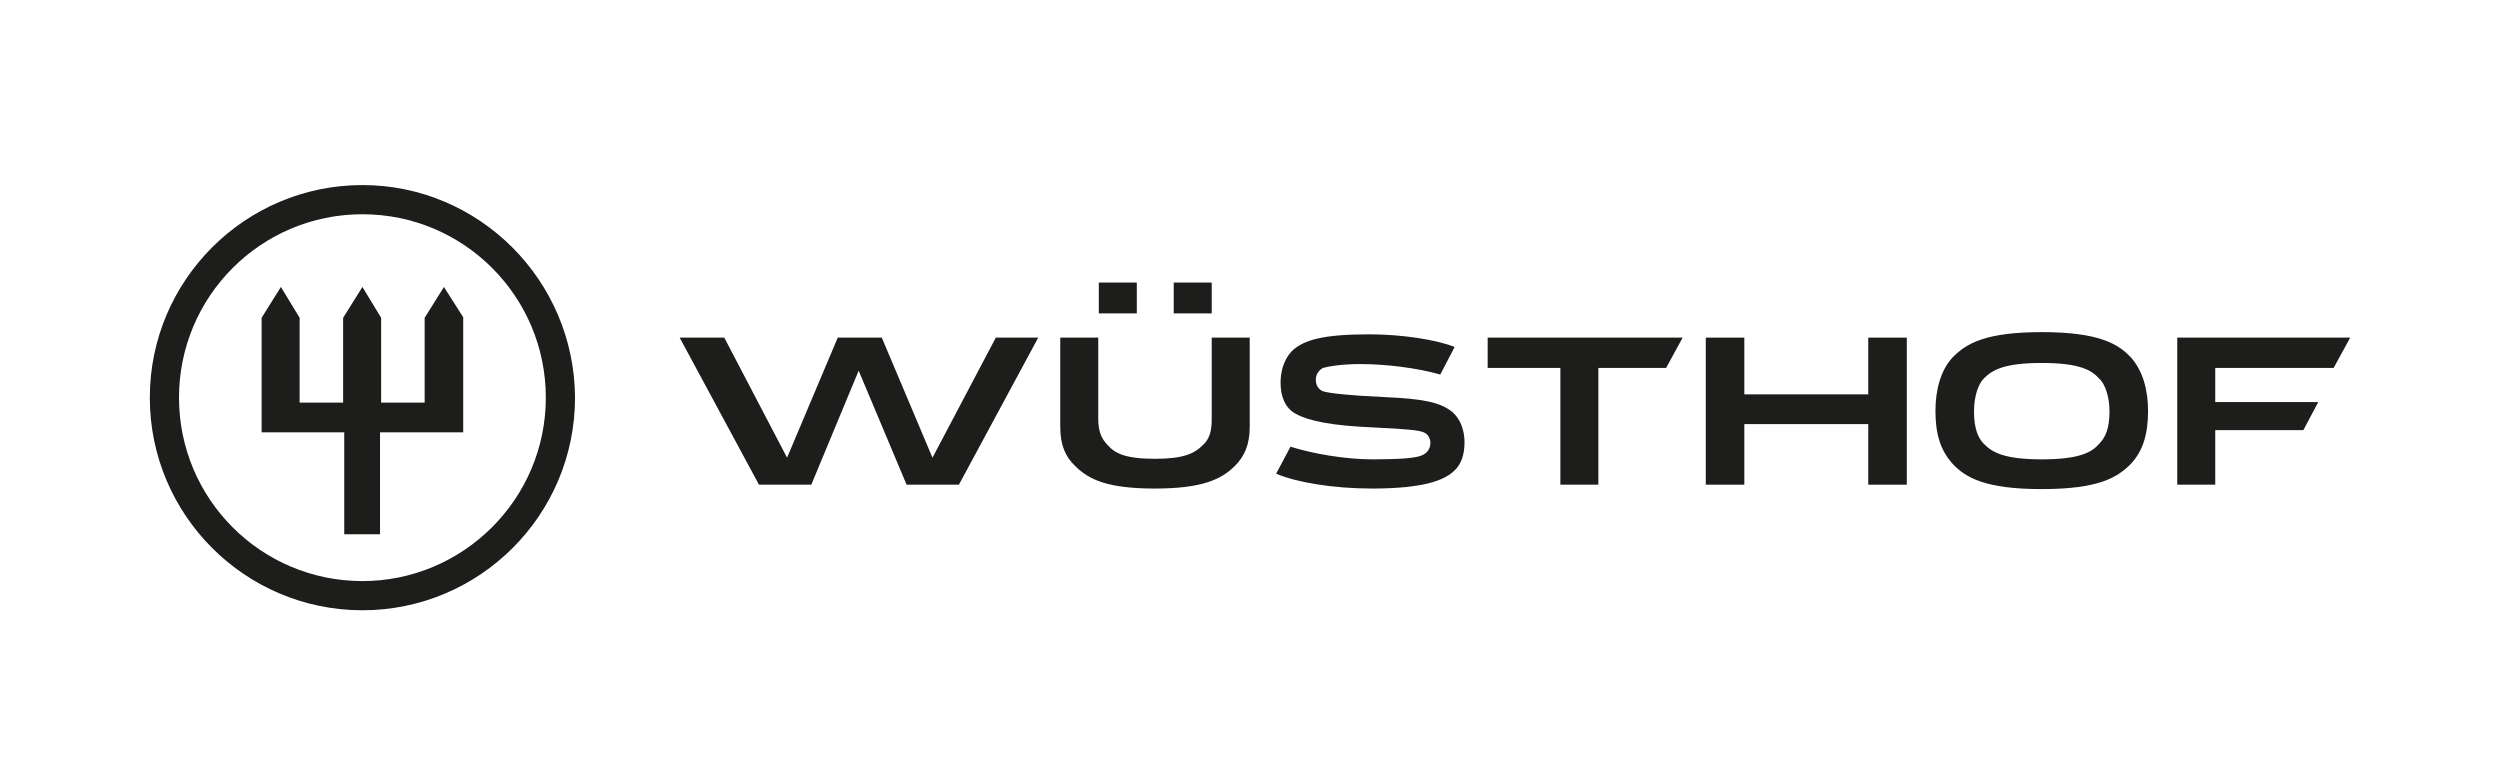
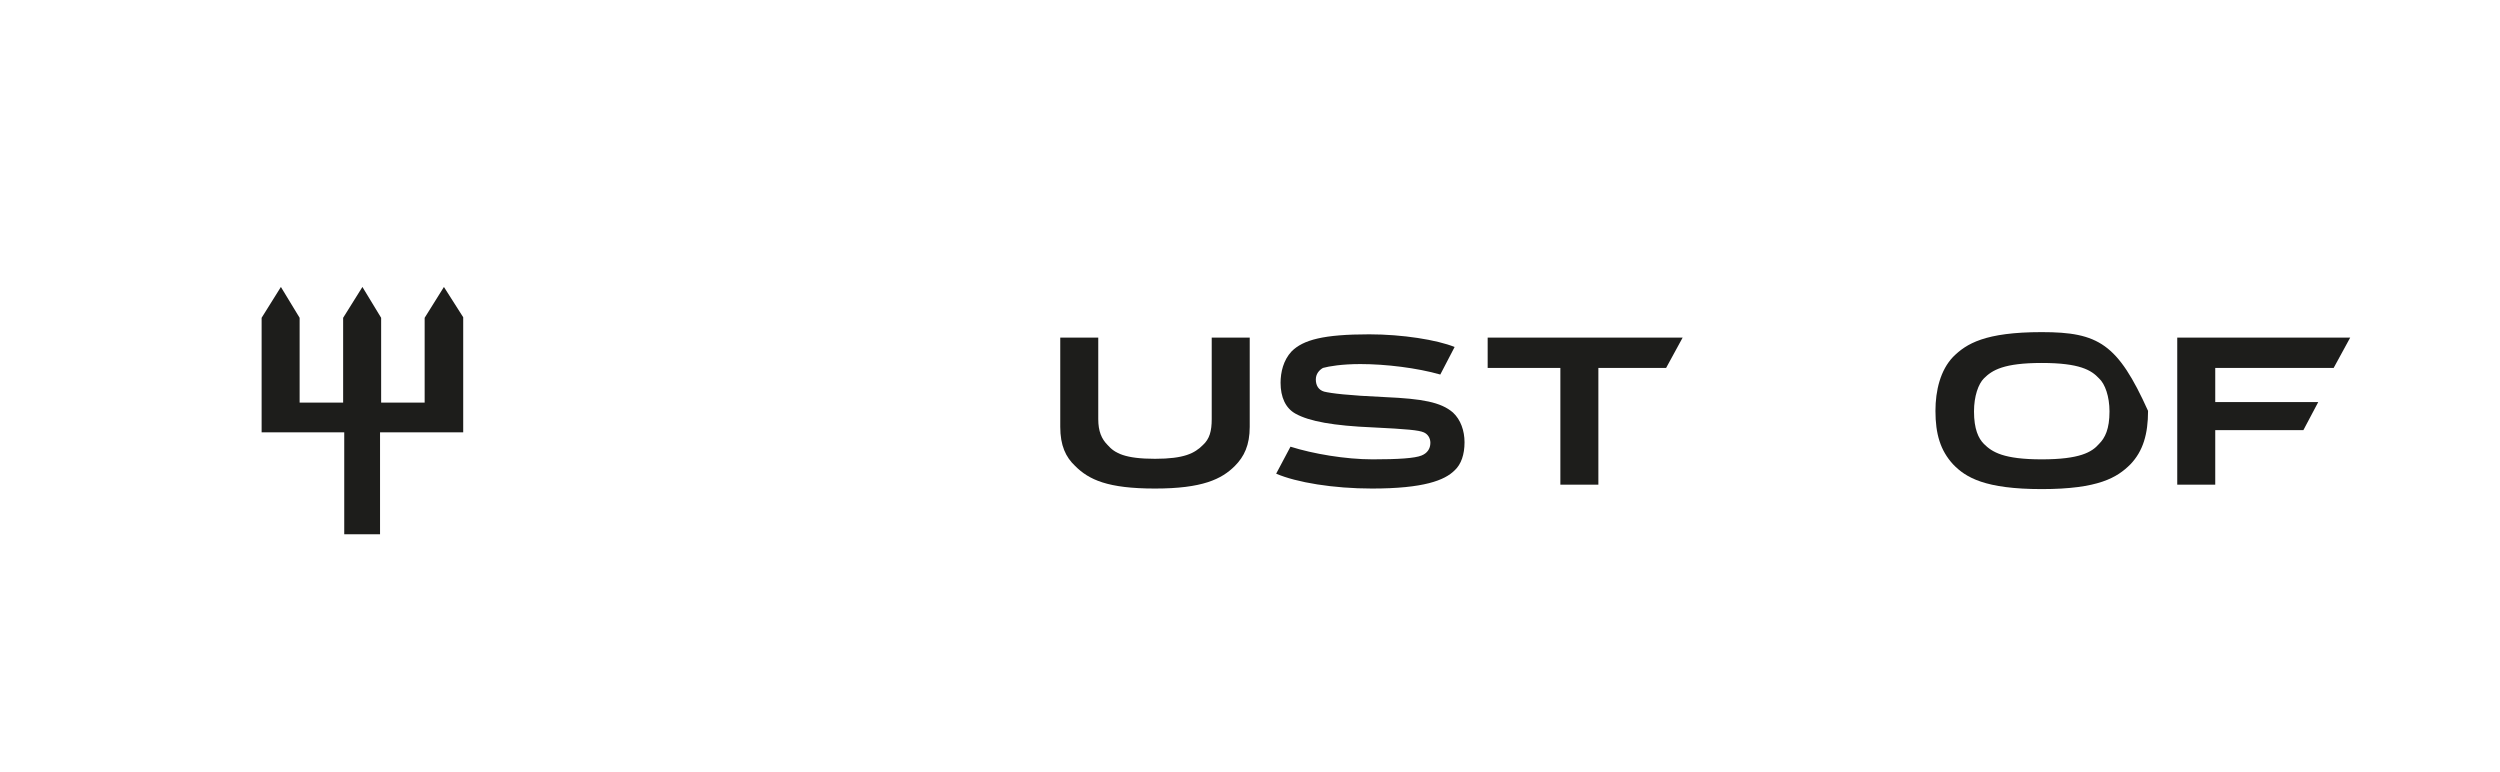
<svg xmlns="http://www.w3.org/2000/svg" version="1.1" id="Layer_1" x="0px" y="0px" viewBox="0 0 453.9 140.1" style="enable-background:new 0 0 453.9 140.1;" xml:space="preserve">
  <style type="text/css">
	.st0{fill:#ED1C24;}
	.st1{fill:#D32729;}
	.st2{fill:#1D1D1B;}
	.st3{fill:#131313;}
</style>
  <g>
    <g>
      <path class="st2" d="M220,76.1c0,2.2-0.4,3.6-1.6,4.7c-1.5,1.5-3.4,2.5-8.7,2.5c-5.4,0-7.3-1-8.6-2.5c-1.1-1.1-1.7-2.5-1.7-4.7    V61.3h-6.9v16.2c0,3.4,1,5.5,2.7,7.1c2.5,2.5,5.9,4.1,14.5,4.1s12.1-1.7,14.5-4.1c1.7-1.7,2.7-3.8,2.7-7.1V61.3H220V76.1z" />
-       <polygon class="st2" points="169.3,83.1 160.1,61.3 152.1,61.3 142.9,83.1 131.5,61.3 123.4,61.3 137.8,88 147.3,88 155.9,67.3     164.6,88 174.1,88 188.5,61.3 180.8,61.3   " />
      <path class="st2" d="M251.5,72.1c-6.8-0.3-9.9-0.7-11.1-1c-1-0.3-1.5-1.1-1.5-2.2c0-1,0.6-1.7,1.3-2.1c1.1-0.3,3.4-0.7,6.8-0.7    c4.6,0,10.3,0.7,14.5,1.9l2.6-5c-3.2-1.3-9.5-2.3-15.5-2.3c-8.3,0-12,1-14.1,3.1c-1.5,1.6-2,3.8-2,5.7c0,2.6,0.9,4.6,2.7,5.6    c2.5,1.4,6.9,2.2,14.1,2.5c6.1,0.3,8.3,0.5,9.2,0.9c0.7,0.3,1.2,1,1.2,1.9c0,1.1-0.6,1.9-1.6,2.3c-1.2,0.5-4.2,0.7-8.9,0.7    c-4.9,0-10.8-1-14.9-2.3l-2.6,4.9c3.7,1.6,10.4,2.7,17.4,2.7c9.4,0,13.2-1.5,15-3.3c1.2-1.1,1.8-2.9,1.8-5.1    c0-2.1-0.7-4.1-2.1-5.4C261.6,73,258.2,72.4,251.5,72.1z" />
-       <path class="st2" d="M370.7,60.3c-10.3,0-13.7,2.1-16.1,4.5c-2.3,2.4-3.2,6.1-3.2,9.8c0,4.2,0.9,7.2,3.2,9.7    c2.3,2.4,5.8,4.5,16.1,4.5c10.3,0,13.7-2.1,16.1-4.5c2.3-2.4,3.2-5.5,3.2-9.7c0-3.7-0.9-7.3-3.2-9.8    C384.5,62.4,381,60.3,370.7,60.3z M381.1,80.6c-1.3,1.5-3.5,2.8-10.4,2.8c-6.9,0-9-1.3-10.5-2.8c-1-1-1.8-2.7-1.8-5.9    c0-2.8,0.8-5,1.8-6c1.5-1.5,3.6-2.8,10.5-2.8c6.9,0,9,1.3,10.4,2.8c1.1,1,1.9,3.3,1.9,6C383,77.9,382.2,79.5,381.1,80.6z" />
+       <path class="st2" d="M370.7,60.3c-10.3,0-13.7,2.1-16.1,4.5c-2.3,2.4-3.2,6.1-3.2,9.8c0,4.2,0.9,7.2,3.2,9.7    c2.3,2.4,5.8,4.5,16.1,4.5c10.3,0,13.7-2.1,16.1-4.5c2.3-2.4,3.2-5.5,3.2-9.7C384.5,62.4,381,60.3,370.7,60.3z M381.1,80.6c-1.3,1.5-3.5,2.8-10.4,2.8c-6.9,0-9-1.3-10.5-2.8c-1-1-1.8-2.7-1.8-5.9    c0-2.8,0.8-5,1.8-6c1.5-1.5,3.6-2.8,10.5-2.8c6.9,0,9,1.3,10.4,2.8c1.1,1,1.9,3.3,1.9,6C383,77.9,382.2,79.5,381.1,80.6z" />
      <polygon class="st2" points="270.1,66.8 283.3,66.8 283.3,88 290.2,88 290.2,66.8 302.5,66.8 305.5,61.3 270.1,61.3   " />
      <polygon class="st2" points="423.7,66.8 426.7,61.3 395.3,61.3 395.3,88 402.2,88 402.2,78.1 418.2,78.1 420.9,73 402.2,73     402.2,66.8   " />
-       <polygon class="st2" points="339.2,71.6 316.7,71.6 316.7,61.3 309.7,61.3 309.7,88 316.7,88 316.7,77 339.2,77 339.2,88     346.2,88 346.2,61.3 339.2,61.3   " />
-       <rect x="199.5" y="51.3" class="st2" width="6.9" height="5.6" />
-       <rect x="213.1" y="51.3" class="st2" width="6.9" height="5.6" />
    </g>
    <g>
-       <path class="st2" d="M65.8,33.6c-21.3,0-38.6,17.3-38.6,38.6c0,21.3,17.3,38.6,38.6,38.6s38.6-17.3,38.6-38.6    C104.3,50.9,87,33.6,65.8,33.6z M65.8,105.5c-18.4,0-33.3-14.9-33.3-33.3c0-18.4,14.9-33.3,33.3-33.3s33.3,14.9,33.3,33.3    C99.1,90.6,84.1,105.5,65.8,105.5z" />
      <polygon class="st2" points="77.1,57.7 77.1,73.1 69.2,73.1 69.2,57.7 65.8,52.1 62.3,57.7 62.3,73.1 54.4,73.1 54.4,57.7     51,52.1 47.5,57.7 47.5,78.5 62.5,78.5 62.5,97 69,97 69,78.5 84.1,78.5 84.1,57.6 80.6,52.1   " />
    </g>
  </g>
</svg>